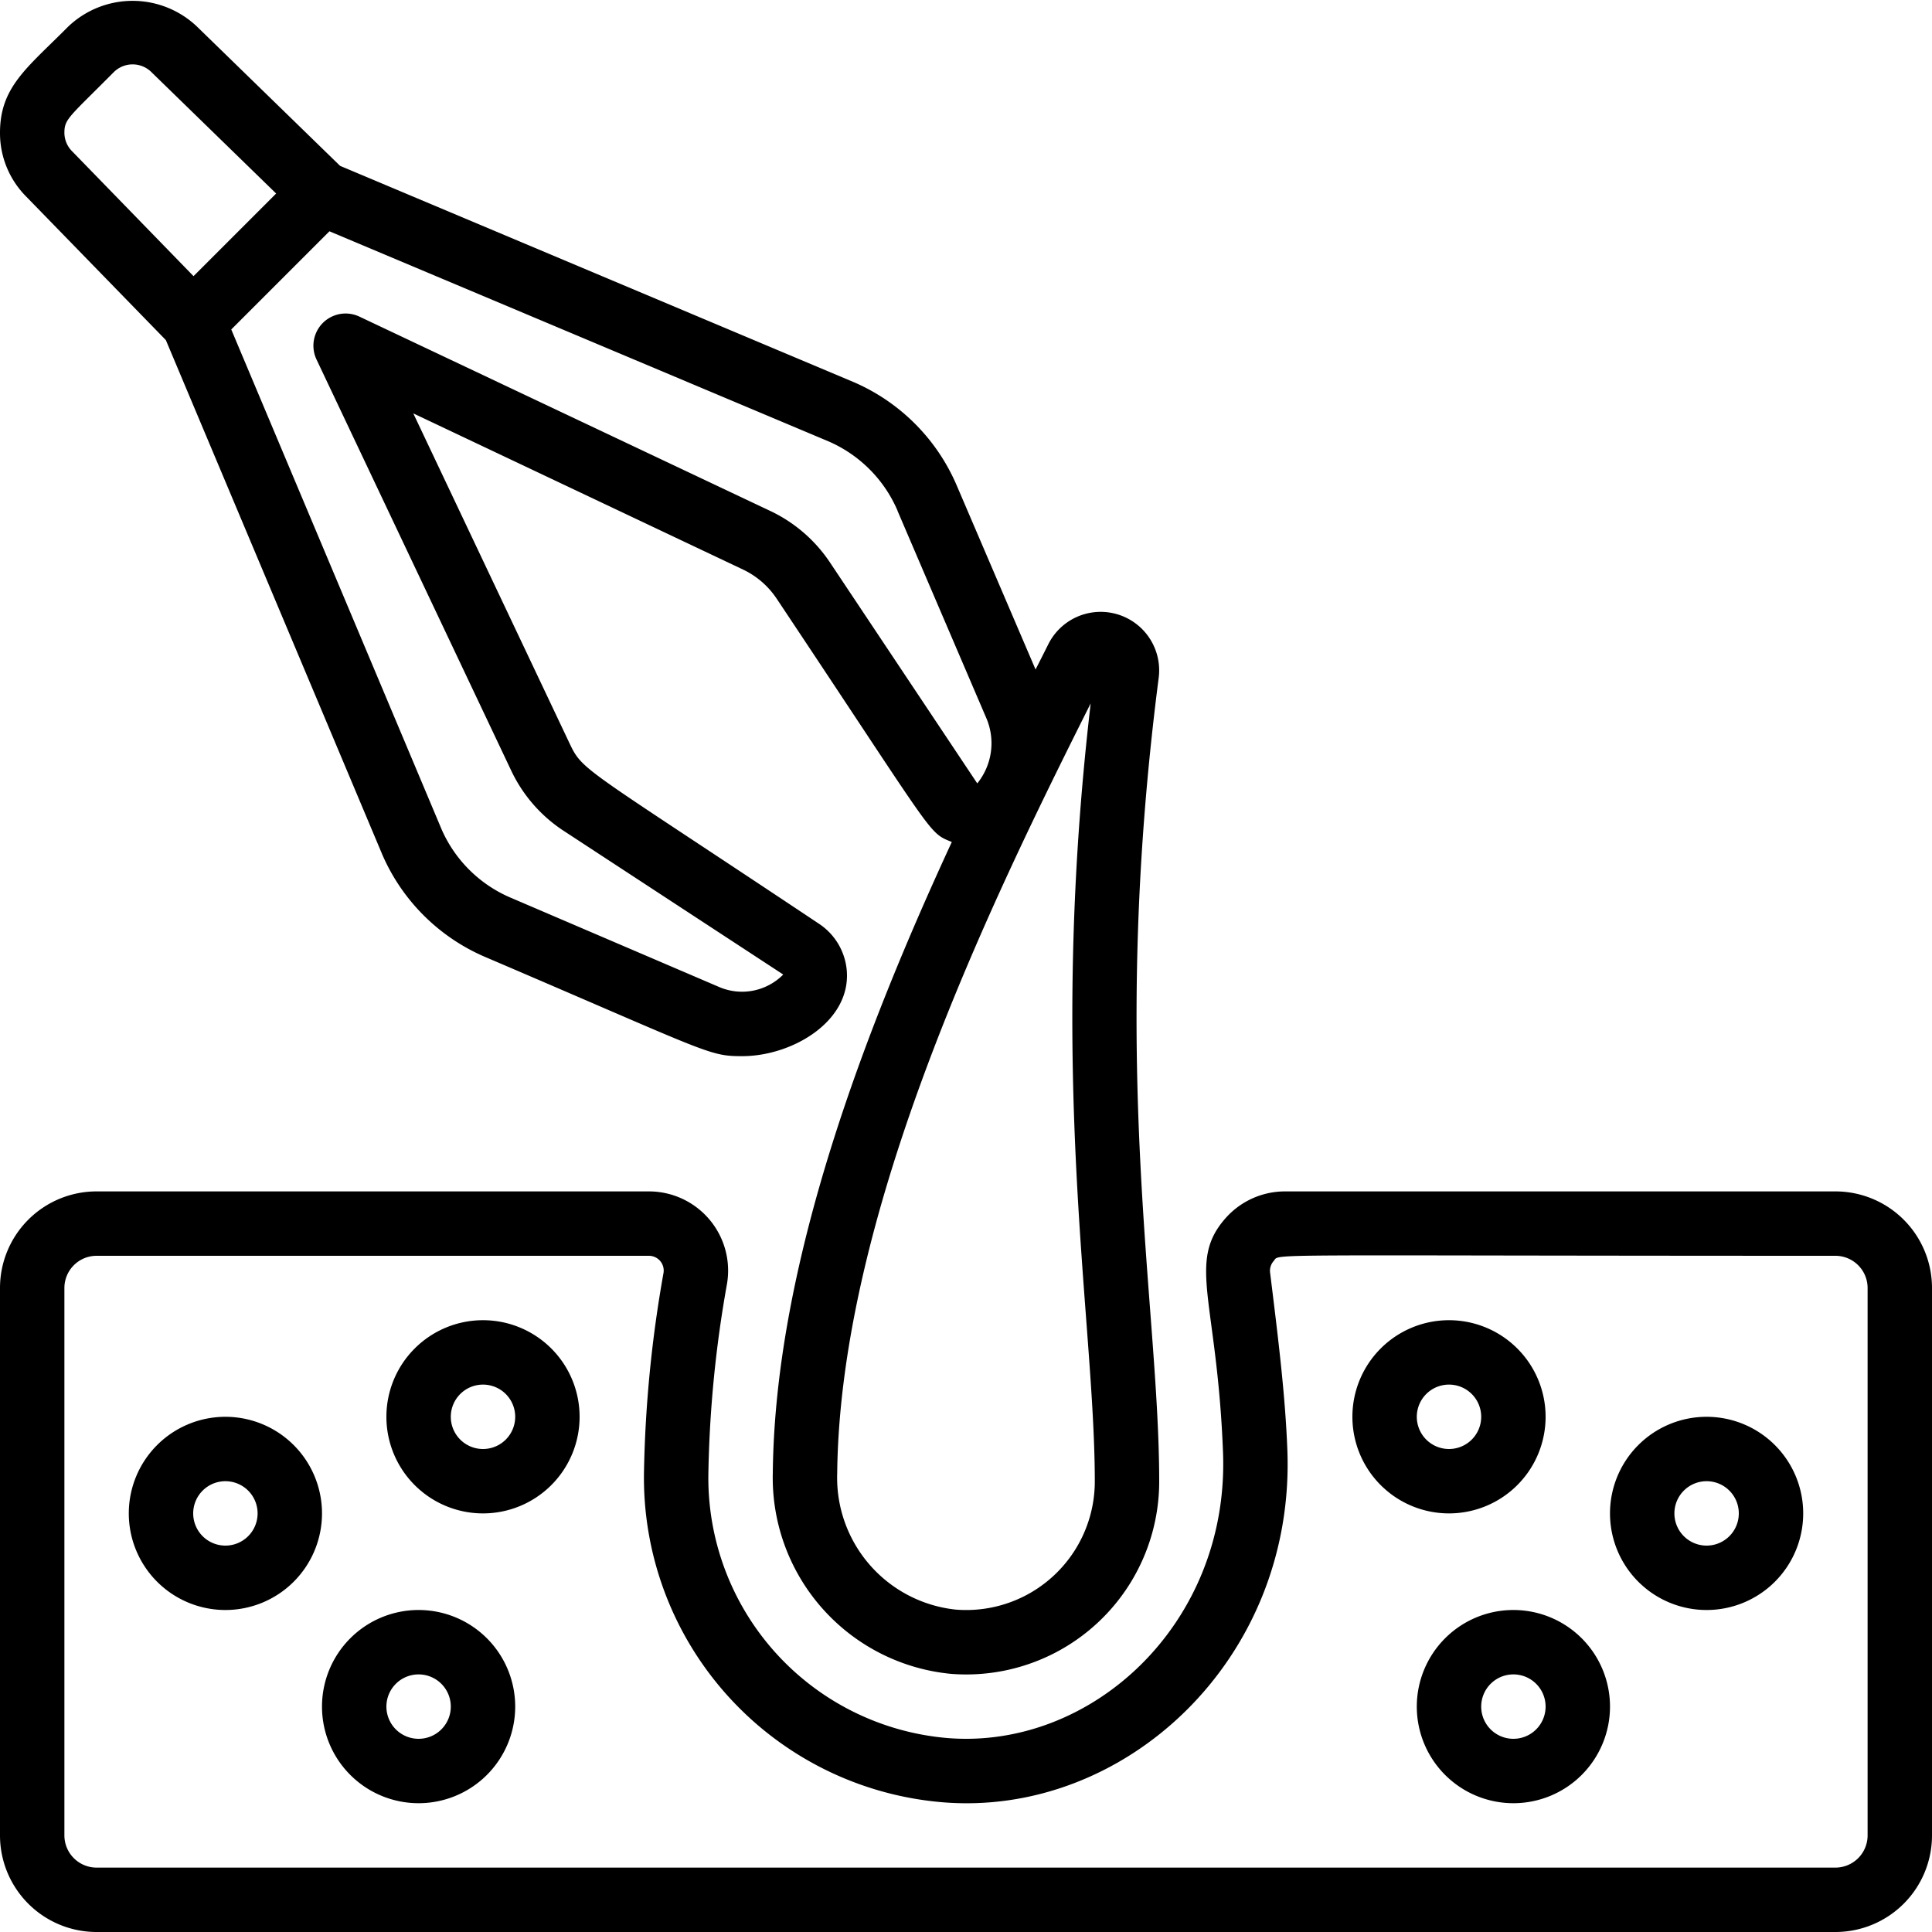
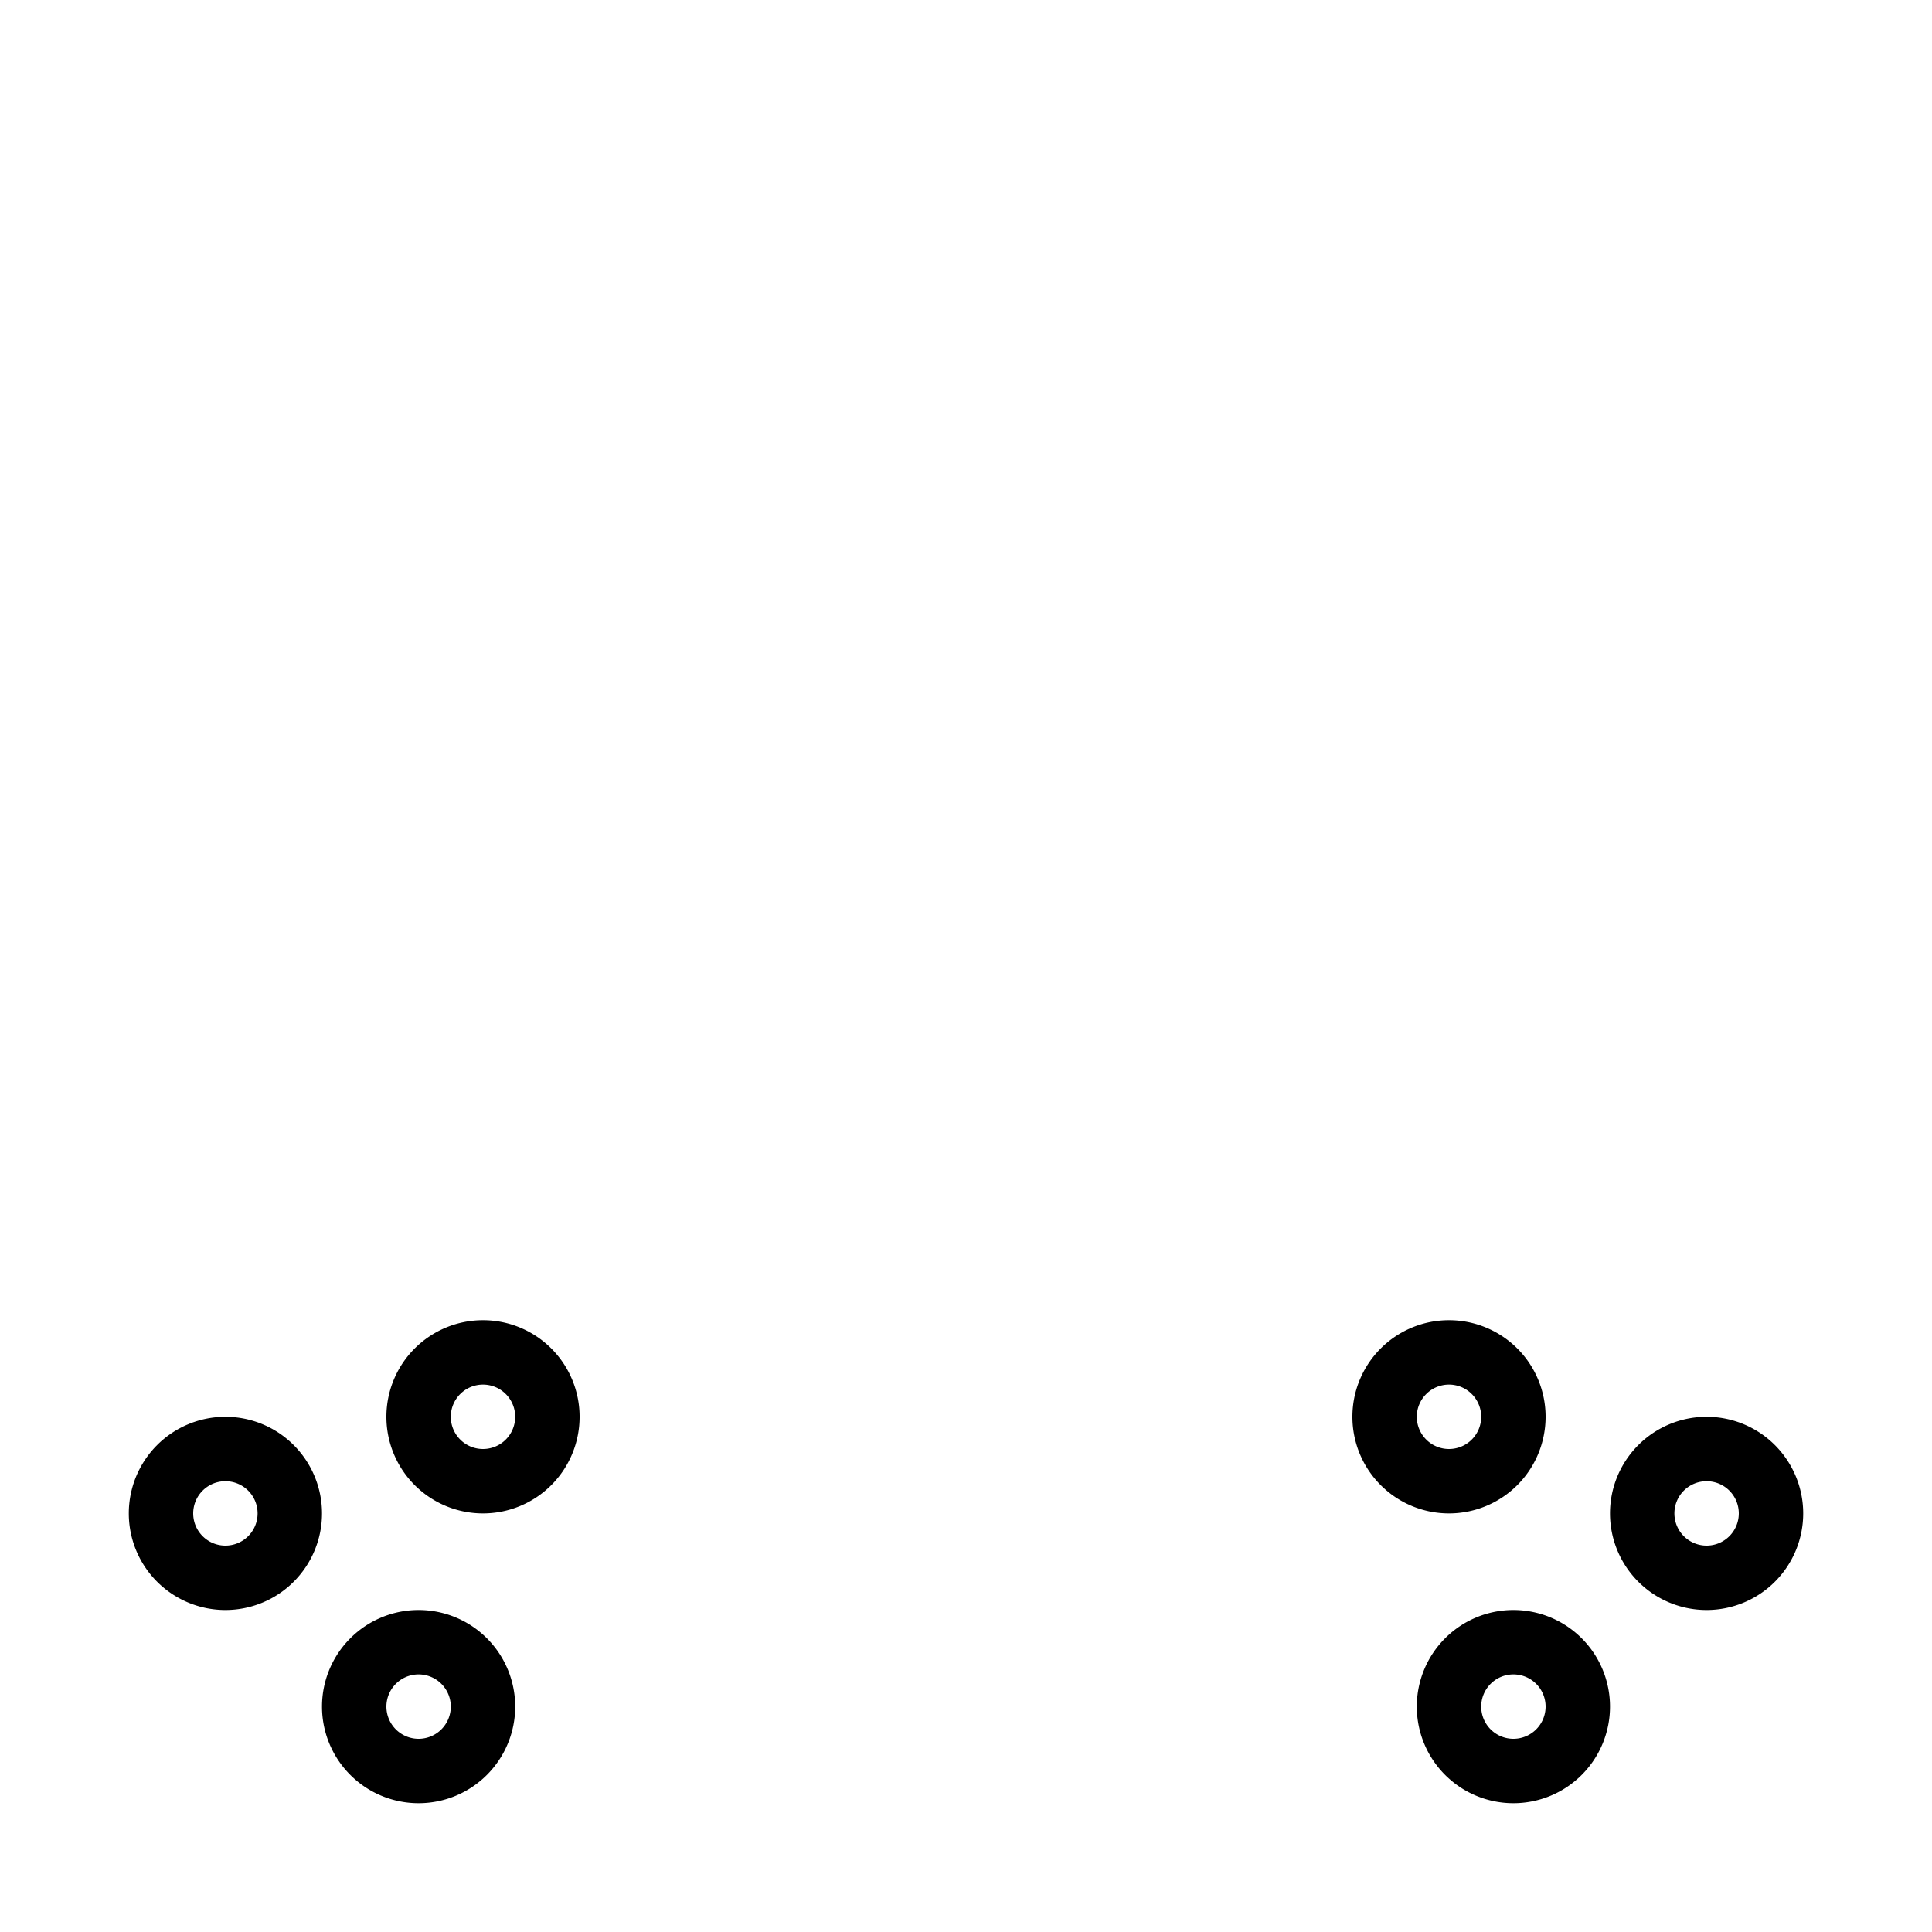
<svg xmlns="http://www.w3.org/2000/svg" id="Icons" viewBox="0 0 60 60" width="512" height="512">
-   <path d="M57,37H39.907a2.466,2.466,0,0,0-1.851.837c-1.2,1.363-.255,2.546-.074,7.27.2,5.309-4.082,9.259-8.6,8.866A8.11,8.11,0,0,1,22,45.722a36.775,36.775,0,0,1,.578-5.853A2.46,2.46,0,0,0,20.146,37H3a3,3,0,0,0-3,3V57a3,3,0,0,0,3,3H57a3,3,0,0,0,3-3V40A3,3,0,0,0,57,37Zm1,20a1,1,0,0,1-1,1H3a1,1,0,0,1-1-1V40a1,1,0,0,1,1-1H20.146a.459.459,0,0,1,.461.526A39,39,0,0,0,20,45.7a10.112,10.112,0,0,0,9.224,10.267c5.687.5,11.007-4.42,10.756-10.935-.064-1.686-.278-3.421-.536-5.508a.457.457,0,0,1,.113-.364C39.766,38.919,38.782,39,57,39a1,1,0,0,1,1,1Z" />
  <path d="M15,41a3,3,0,1,0,3,3A3,3,0,0,0,15,41Zm0,4a1,1,0,1,1,1-1A1,1,0,0,1,15,45Z" />
  <path d="M7,44a3,3,0,1,0,3,3A3,3,0,0,0,7,44Zm0,4a1,1,0,1,1,1-1A1,1,0,0,1,7,48Z" />
  <path d="M13,50a3,3,0,1,0,3,3A3,3,0,0,0,13,50Zm0,4a1,1,0,1,1,1-1A1,1,0,0,1,13,54Z" />
  <path d="M48,44a3,3,0,1,0-3,3A3,3,0,0,0,48,44Zm-4,0a1,1,0,1,1,1,1A1,1,0,0,1,44,44Z" />
  <path d="M53,44a3,3,0,1,0,3,3A3,3,0,0,0,53,44Zm0,4a1,1,0,1,1,1-1A1,1,0,0,1,53,48Z" />
  <path d="M47,50a3,3,0,1,0,3,3A3,3,0,0,0,47,50Zm0,4a1,1,0,1,1,1-1A1,1,0,0,1,47,54Z" />
-   <path d="M2.114.83C.849,2.105,0,2.693,0,4.123A2.793,2.793,0,0,0,.818,6.109l4.333,4.453,6.731,16a6.1,6.1,0,0,0,3.189,3.159C22.04,32.7,22,32.8,23.047,32.8c1.569,0,3.4-1.093,3.248-2.684a1.937,1.937,0,0,0-.855-1.424c-7.351-4.9-7.337-4.732-7.753-5.609L12.835,12.838l10.243,4.851a2.592,2.592,0,0,1,1.04.9c5.011,7.516,4.693,7.249,5.441,7.56-2.7,5.84-5.492,13.092-5.559,19.588a6.119,6.119,0,0,0,5.533,6.246A5.994,5.994,0,0,0,36,46.012c0-5.518-1.572-12.894-.016-24.96A1.817,1.817,0,0,0,32.56,20c-.1.2-.333.663-.4.791l-2.45-5.719a6.116,6.116,0,0,0-3.174-3.195L10.562,5.151,6.12.828A2.9,2.9,0,0,0,2.114.83ZM33.872,21.845C32.519,33.438,34,40.967,34,46.012a3.994,3.994,0,0,1-4.315,3.976A4.117,4.117,0,0,1,26,45.758C26.085,37.593,30.836,27.9,33.872,21.845Zm-6-5.984,2.771,6.468a1.983,1.983,0,0,1-.293,2l-4.571-6.856a4.583,4.583,0,0,0-1.847-1.6L11.16,9.832a1,1,0,0,0-1.331,1.331l6.05,12.775a4.567,4.567,0,0,0,1.6,1.847l6.845,4.48a1.8,1.8,0,0,1-2,.383l-6.466-2.77a4.093,4.093,0,0,1-2.139-2.111L7.182,10.232l3.049-3.049,15.517,6.532A4.11,4.11,0,0,1,27.875,15.861ZM6.01,8.576,2.242,4.7A.815.815,0,0,1,2,4.123c0-.431.147-.486,1.532-1.881a.831.831,0,0,1,1.183.01L8.576,6.01Z" />
</svg>